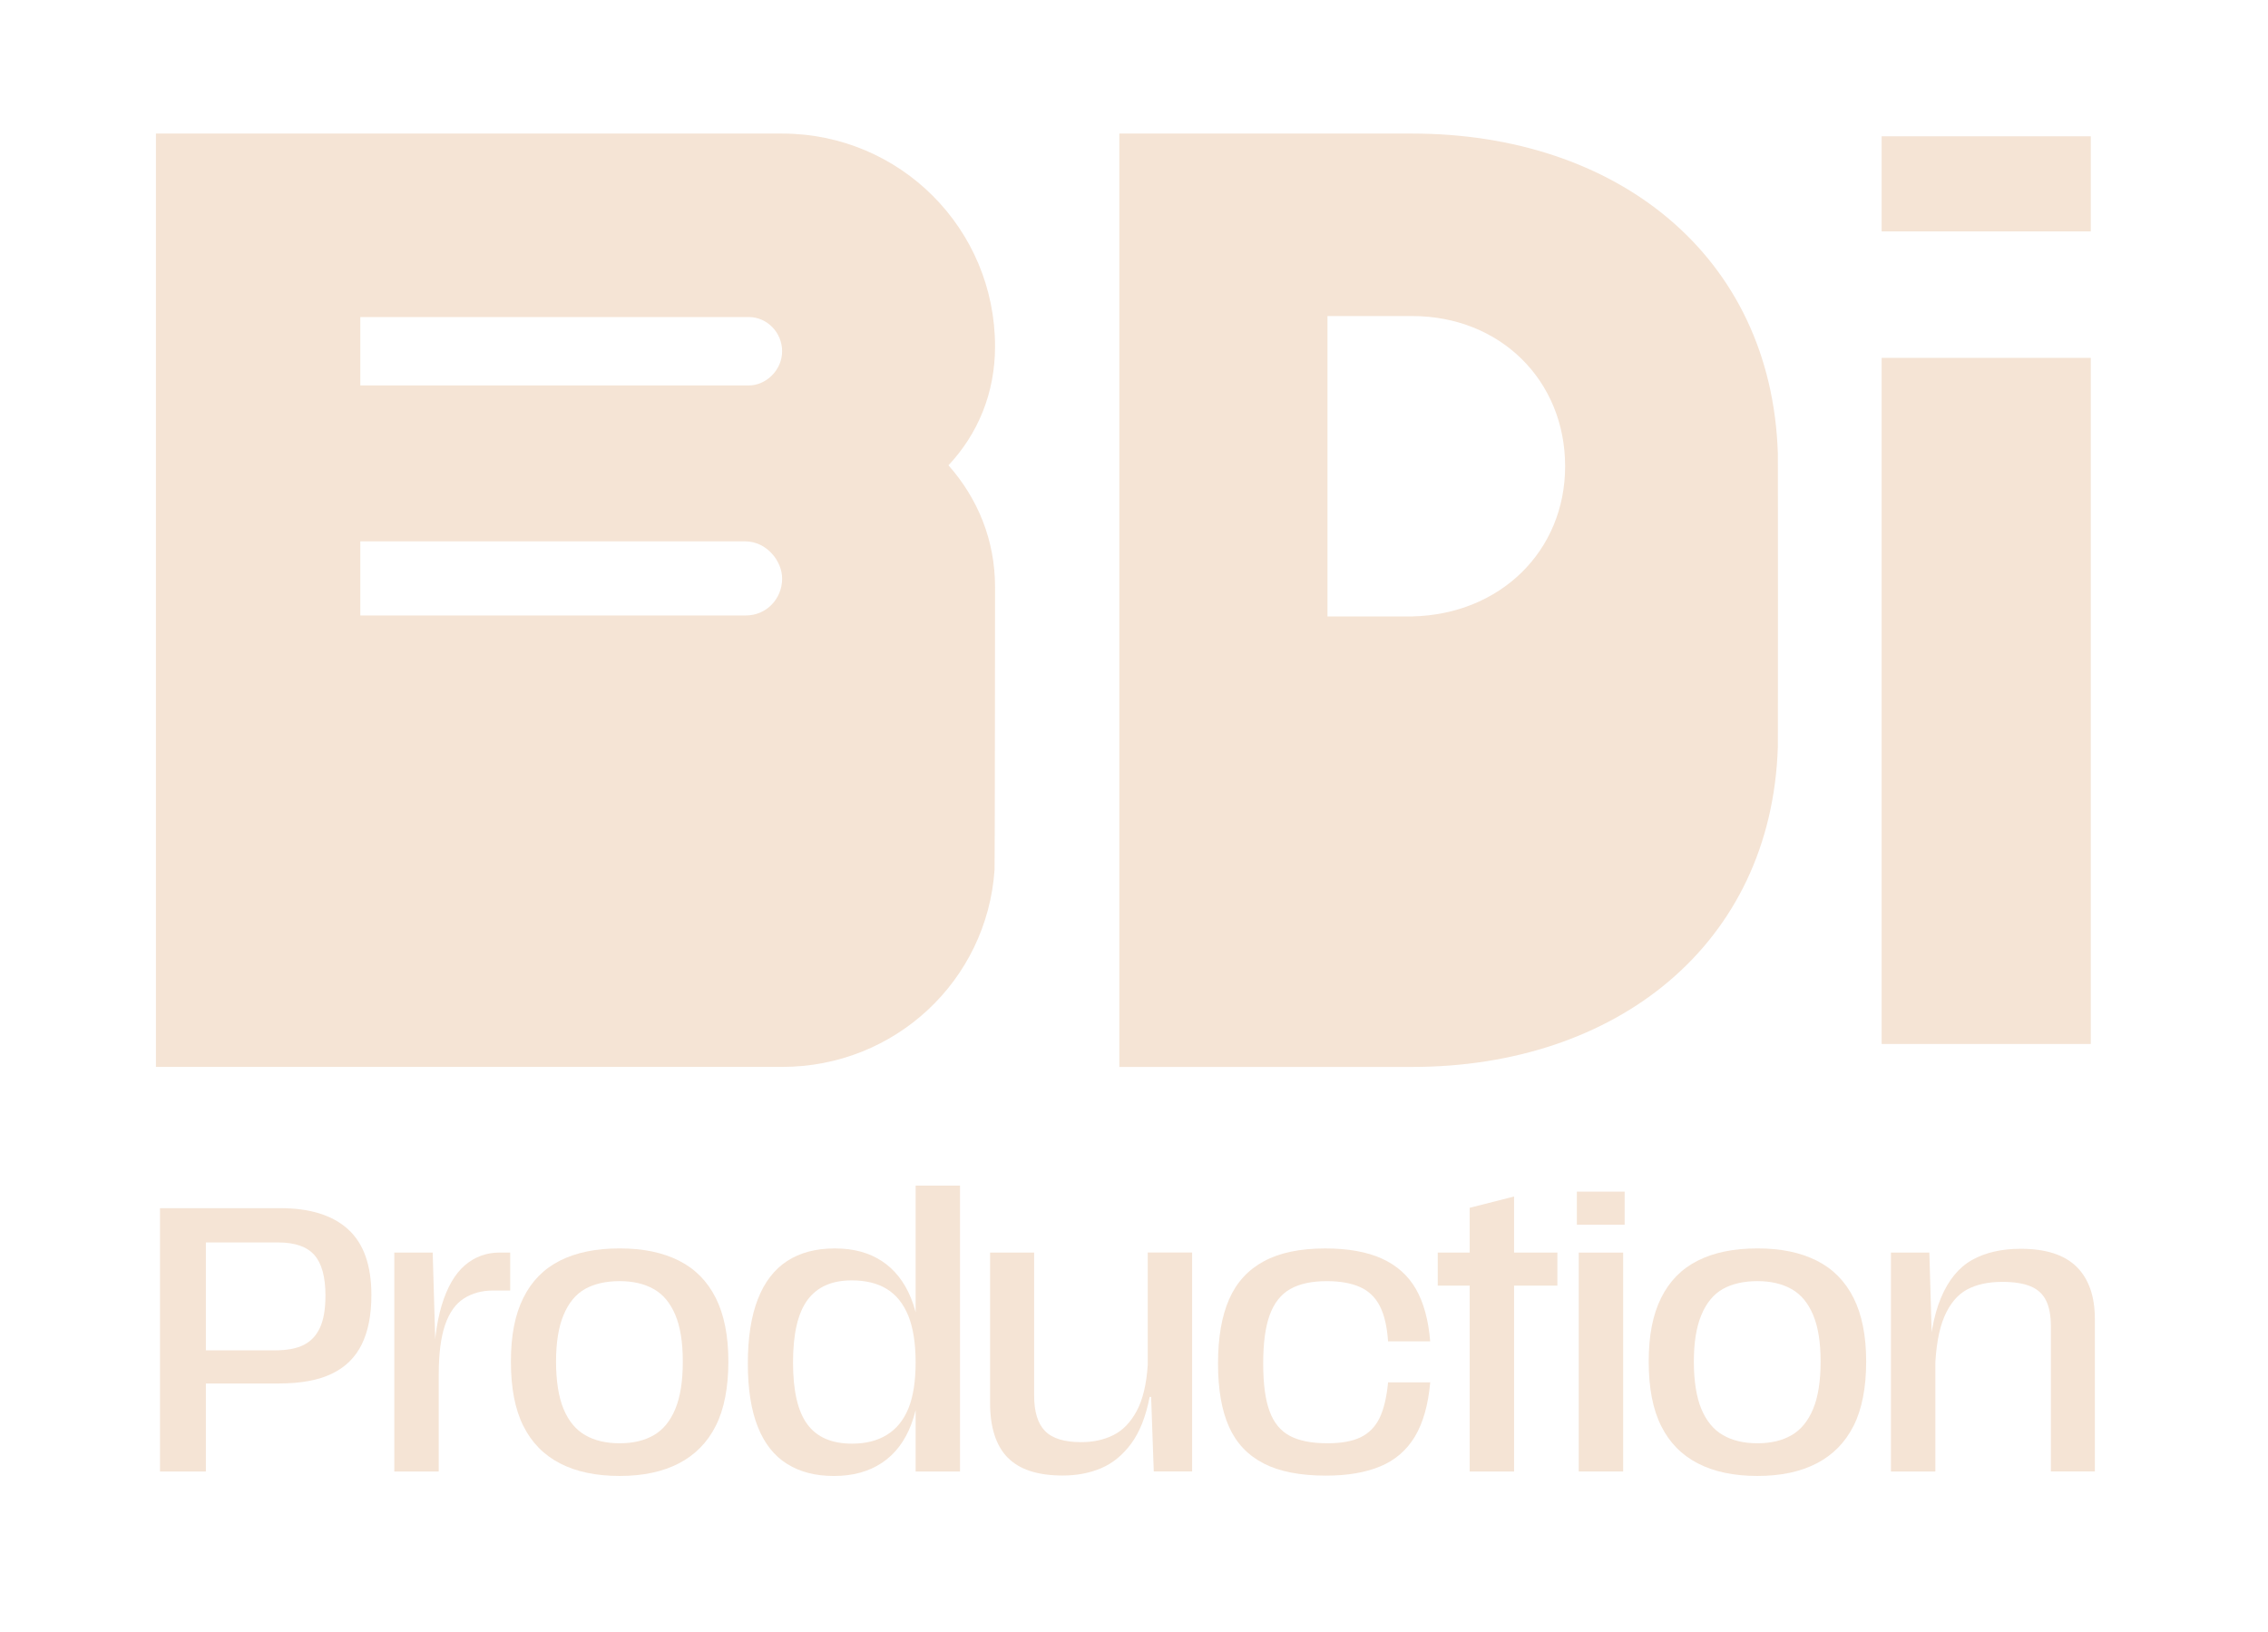
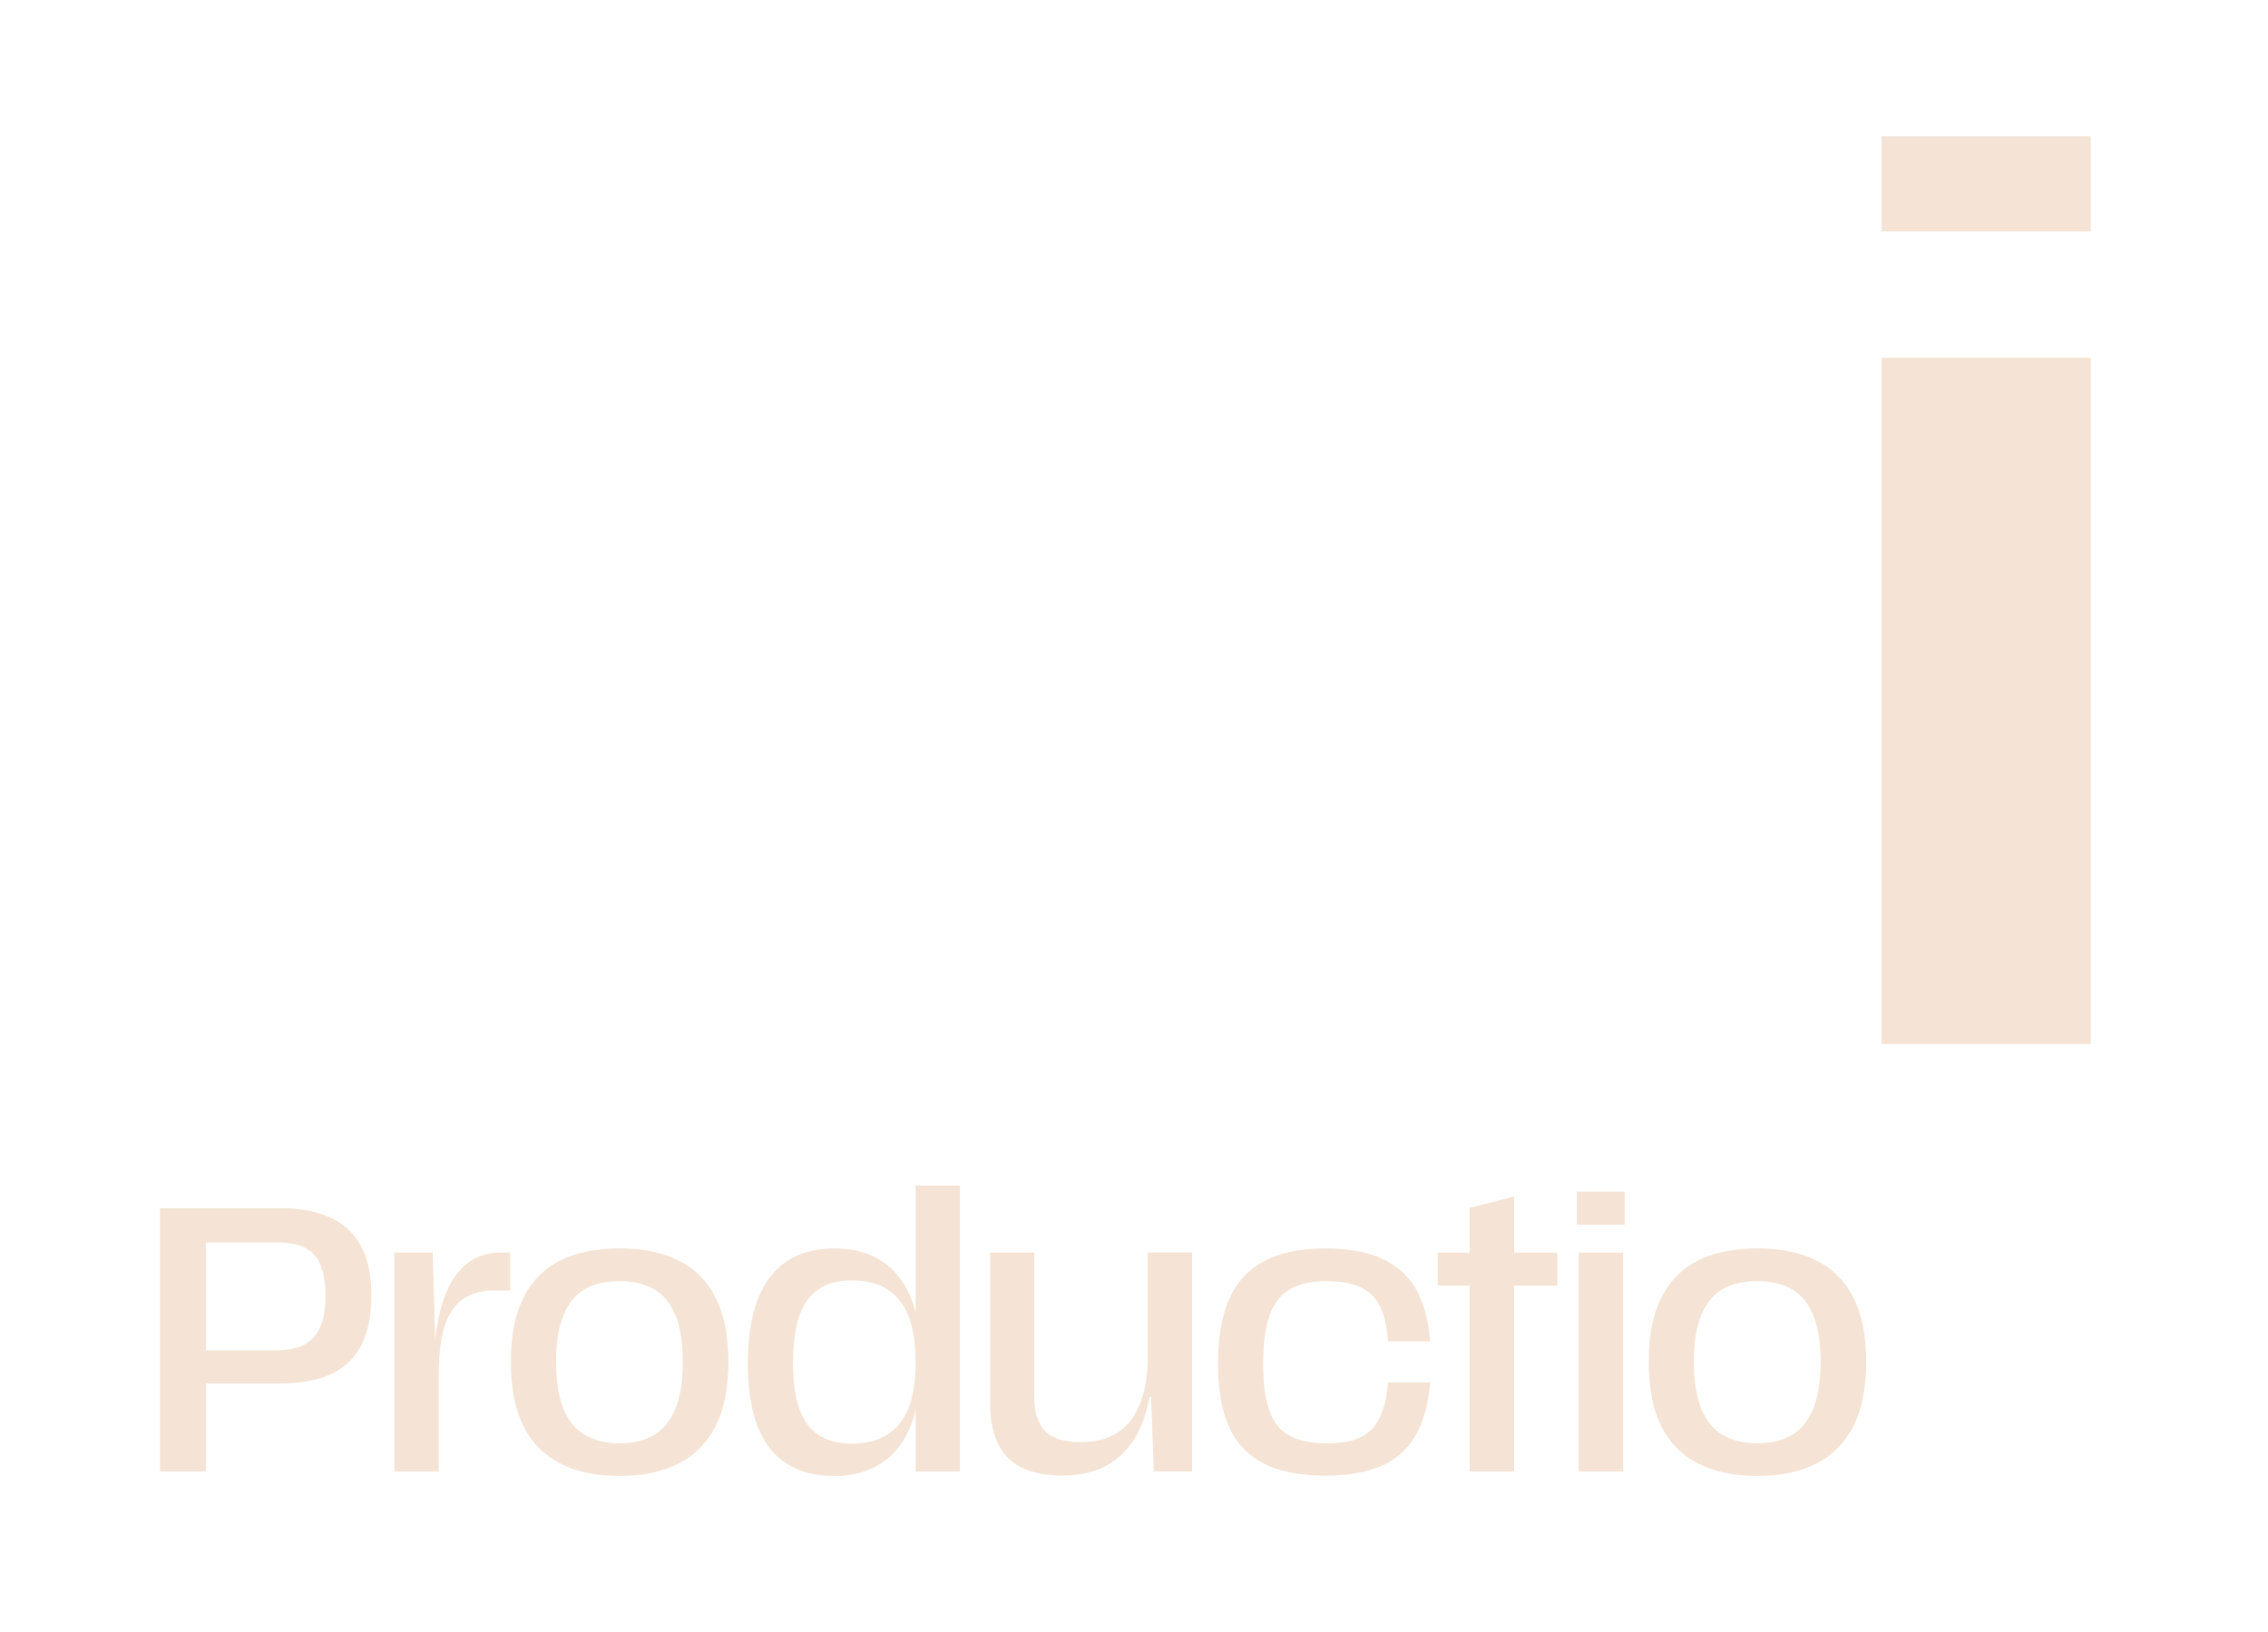
<svg xmlns="http://www.w3.org/2000/svg" id="Calque_1" data-name="Calque 1" viewBox="0 0 789.91 568.37">
  <defs>
    <style>
      .cls-1 {
        fill: #f5e4d5;
      }
    </style>
  </defs>
  <path class="cls-1" d="M655.35,124.64h72.84v238.97h-72.84V124.64Z" />
  <path class="cls-1" d="M655.35,47.47h72.84v33.13h-72.84v-33.13Z" />
-   <path class="cls-1" d="M330.33,162.06c10.26,11.58,16.23,26.15,16.23,42.38,0,1.73-.06,96.8-.17,98.49-2.63,38.6-34.67,68.67-73.98,68.67H54.31V46.52h218.09c41.04,0,74.16,33.1,74.16,74.16,0,16.23-5.97,30.46-16.23,41.39ZM125.49,134.25h135.32c5.96,0,11.59-5.3,11.59-11.91s-5.31-11.91-11.59-11.91H125.49v23.83ZM272.4,201.46c0-5.97-5.31-12.91-12.91-12.91H125.49v25.81h134.33c6.95,0,12.59-5.62,12.59-12.9Z" />
-   <path class="cls-1" d="M619.2,260.1c-2.19,68.95-56.37,111.51-127.39,111.51h-101.96V46.52h101.96c70.99,0,125.14,42.2,127.39,111.37.05,1.49.05,100.77,0,102.22ZM545.11,162.39c0-29.8-22.51-52.31-53.31-52.31h-29.46v104.62h29.46c30.8-.66,53.31-22.85,53.31-52.31Z" />
  <g>
    <path class="cls-1" d="M55.72,420.8h41.92c10.31,0,18.16,2.44,23.58,7.35,5.41,4.89,8.13,12.52,8.13,22.91,0,6.92-1.12,12.63-3.35,17.17-2.23,4.54-5.69,7.96-10.42,10.23-4.71,2.27-10.86,3.4-18.47,3.4h-26.85v-11.54h25.41c4.28,0,7.66-.63,10.15-1.9,2.49-1.27,4.36-3.27,5.63-6.02,1.27-2.75,1.9-6.48,1.9-11.21,0-6.46-1.29-11.15-3.86-14.07-2.57-2.92-6.8-4.38-12.64-4.38h-25.15v79.78h-15.98v-91.71Z" />
    <path class="cls-1" d="M137.33,436.27h13.37l.92,31.57h1.18v44.68h-15.47v-76.24ZM153.84,454.61c1.92-6.3,4.6-10.93,8.05-13.9,3.46-2.97,7.49-4.45,12.12-4.45h3.68v13.22h-5.9c-3.93,0-7.33.92-10.22,2.77-2.88,1.83-5.06,4.89-6.54,9.16-1.48,4.28-2.23,10.08-2.23,17.43h-1.83c0-9.88.96-17.95,2.88-24.24Z" />
    <path class="cls-1" d="M195.04,509.69c-5.64-2.92-9.89-7.26-12.77-13.05-2.89-5.76-4.33-13.22-4.33-22.4s1.44-16.38,4.33-22.19c2.88-5.82,7.13-10.14,12.77-12.98,5.63-2.84,12.55-4.25,20.76-4.25s15.01,1.42,20.64,4.25c5.64,2.84,9.91,7.16,12.84,12.98,2.92,5.8,4.4,13.2,4.4,22.19s-1.47,16.64-4.4,22.4c-2.92,5.78-7.2,10.12-12.84,13.05-5.63,2.92-12.51,4.38-20.64,4.38s-15.13-1.46-20.76-4.38ZM227.72,499.86c3.24-1.88,5.73-4.91,7.47-9.1,1.75-4.19,2.62-9.69,2.62-16.51s-.87-12.15-2.62-16.3c-1.75-4.14-4.25-7.16-7.54-8.99-3.27-1.83-7.22-2.75-11.86-2.75s-8.81.92-12.05,2.75c-3.23,1.83-5.72,4.86-7.46,9.05-1.75,4.19-2.62,9.6-2.62,16.23s.87,12.33,2.62,16.51c1.75,4.19,4.25,7.22,7.53,9.1,3.28,1.9,7.28,2.84,11.99,2.84s8.69-.94,11.92-2.84Z" />
    <path class="cls-1" d="M307.11,439.21c4.45,2.92,7.84,7.2,10.15,12.85,2.31,5.63,3.47,12.85,3.47,21.66s-1.11,16.45-3.34,22.34c-2.23,5.91-5.64,10.38-10.22,13.44-4.58,3.05-10.15,4.58-16.7,4.58s-11.81-1.4-16.32-4.19c-4.49-2.79-7.9-7.09-10.21-12.91-2.32-5.8-3.48-13.15-3.48-22.08s1.16-16.45,3.48-22.38c2.31-5.96,5.72-10.38,10.21-13.31,4.5-2.92,10.02-4.38,16.58-4.38s11.92,1.46,16.37,4.38ZM281.24,452.78c-3.36,4.54-5.04,11.78-5.04,21.73s1.66,17.06,4.97,21.55c3.32,4.52,8.52,6.76,15.59,6.76,4.81,0,8.87-1.03,12.18-3.1,3.32-2.05,5.81-5.13,7.47-9.23,1.66-4.1,2.49-9.42,2.49-15.99s-.85-12.04-2.55-16.23c-1.7-4.19-4.19-7.29-7.47-9.31-3.27-2.01-7.35-3.01-12.25-3.01-6.89,0-12.03,2.27-15.39,6.83ZM318.9,412.95h15.46v99.56h-15.46v-99.56Z" />
    <path class="cls-1" d="M350.93,507.66c-4.06-4.19-6.1-10.54-6.1-19v-52.4h15.34v49.78c0,5.67,1.27,9.79,3.8,12.37,2.53,2.6,6.72,3.88,12.58,3.88,4.19,0,7.93-.81,11.2-2.44,3.27-1.61,5.98-4.41,8.13-8.38,2.14-3.97,3.42-9.31,3.86-16.06v-39.16h15.46v76.24h-13.36l-.92-25.94h-.52c-1.31,6.81-3.45,12.22-6.42,16.25-2.97,4.01-6.46,6.87-10.47,8.57-4.02,1.7-8.47,2.55-13.37,2.55-8.73,0-15.13-2.09-19.19-6.28Z" />
    <path class="cls-1" d="M440.08,509.69c-5.51-2.84-9.52-7.09-12.05-12.78-2.54-5.67-3.81-13-3.81-22.01s1.29-16.54,3.87-22.38c2.57-5.87,6.61-10.27,12.12-13.24,5.5-2.97,12.62-4.45,21.35-4.45,7.95,0,14.52,1.18,19.72,3.53,5.19,2.36,9.15,5.89,11.86,10.6,2.71,4.73,4.36,10.8,4.97,18.22h-14.67c-.35-5.15-1.31-9.25-2.88-12.3-1.57-3.05-3.88-5.28-6.95-6.63-3.05-1.35-6.89-2.03-11.53-2.03-5.24,0-9.48.92-12.71,2.75-3.23,1.83-5.61,4.84-7.13,8.99-1.53,4.14-2.29,9.79-2.29,16.95s.74,12.63,2.23,16.64c1.48,4.01,3.84,6.87,7.07,8.57,3.23,1.72,7.6,2.57,13.1,2.57,4.81,0,8.65-.7,11.53-2.09,2.89-1.4,5.07-3.62,6.56-6.63,1.48-3.01,2.49-7.18,3.01-12.5h14.67c-.7,7.85-2.49,14.16-5.37,18.94-2.88,4.76-6.9,8.2-12.05,10.34-5.16,2.14-11.44,3.21-18.87,3.21-8.99,0-16.24-1.42-21.74-4.25Z" />
    <path class="cls-1" d="M500.74,436.27h41.67v11.52h-41.67v-11.52ZM511.87,420.67l15.46-3.93v95.77h-15.46v-91.84Z" />
    <path class="cls-1" d="M549.2,415.04h16.64v11.52h-16.64v-11.52ZM549.85,436.27h15.47v76.24h-15.47v-76.24Z" />
    <path class="cls-1" d="M591.32,509.69c-5.64-2.92-9.89-7.26-12.77-13.05-2.89-5.76-4.33-13.22-4.33-22.4s1.44-16.38,4.33-22.19c2.88-5.82,7.13-10.14,12.77-12.98,5.63-2.84,12.55-4.25,20.76-4.25s15.01,1.42,20.64,4.25c5.64,2.84,9.91,7.16,12.84,12.98,2.92,5.8,4.4,13.2,4.4,22.19s-1.47,16.64-4.4,22.4c-2.92,5.78-7.2,10.12-12.84,13.05-5.63,2.92-12.51,4.38-20.64,4.38s-15.13-1.46-20.76-4.38ZM624,499.86c3.24-1.88,5.73-4.91,7.47-9.1,1.75-4.19,2.62-9.69,2.62-16.51s-.87-12.15-2.62-16.3c-1.75-4.14-4.25-7.16-7.54-8.99-3.27-1.83-7.22-2.75-11.86-2.75s-8.81.92-12.05,2.75c-3.23,1.83-5.72,4.86-7.46,9.05-1.75,4.19-2.62,9.6-2.62,16.23s.87,12.33,2.62,16.51c1.75,4.19,4.25,7.22,7.53,9.1,3.28,1.9,7.28,2.84,11.99,2.84s8.69-.94,11.92-2.84Z" />
-     <path class="cls-1" d="M658.59,436.27h13.37l.92,31.57h1.18v44.68h-15.47v-76.24ZM712.64,453.04c-1.09-2.29-2.88-3.95-5.38-5-2.49-1.05-5.78-1.57-9.88-1.57-4.9,0-9,.89-12.31,2.68-3.33,1.81-5.94,4.93-7.86,9.38-1.92,4.45-3.01,10.6-3.27,18.48h-2.36c.34-10.49,1.83-18.83,4.45-25.02,2.62-6.22,6.24-10.6,10.87-13.18,4.62-2.57,10.26-3.86,16.9-3.86,8.74,0,15.22,2.09,19.46,6.28,4.23,4.19,6.35,10.27,6.35,18.22v53.05h-15.32v-50.57c0-3.66-.55-6.63-1.64-8.9Z" />
  </g>
</svg>